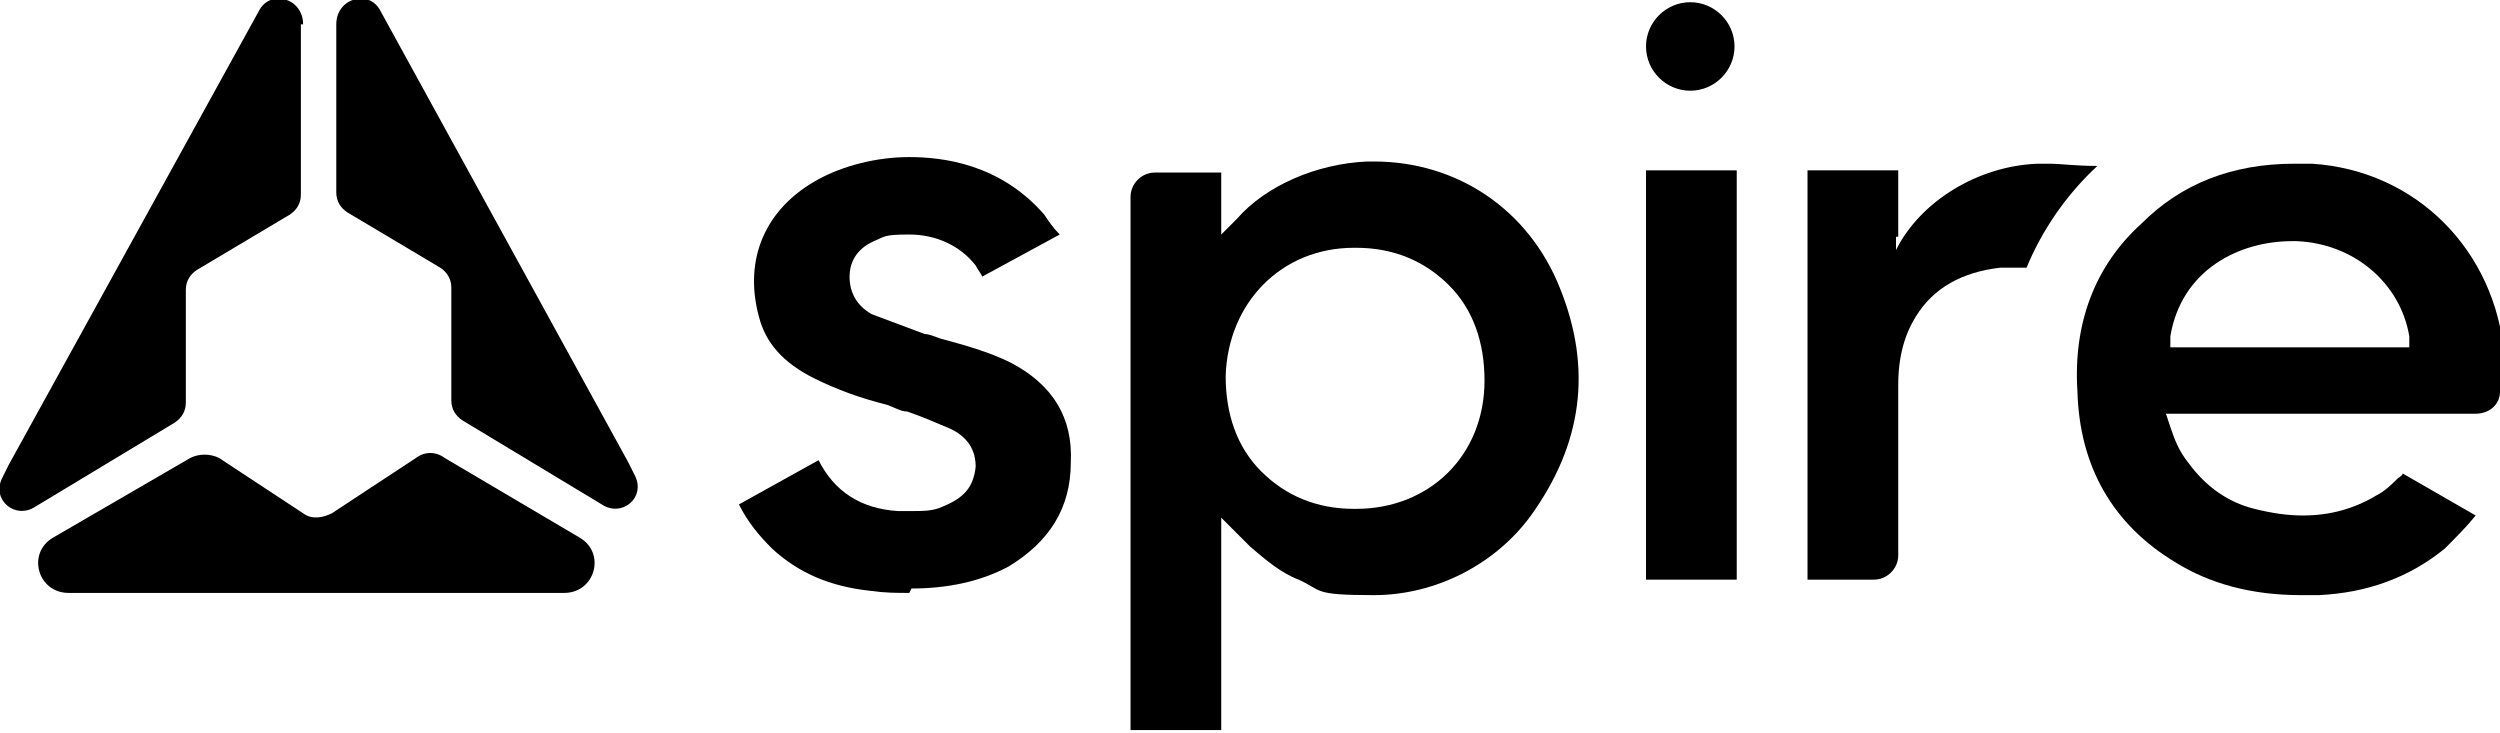
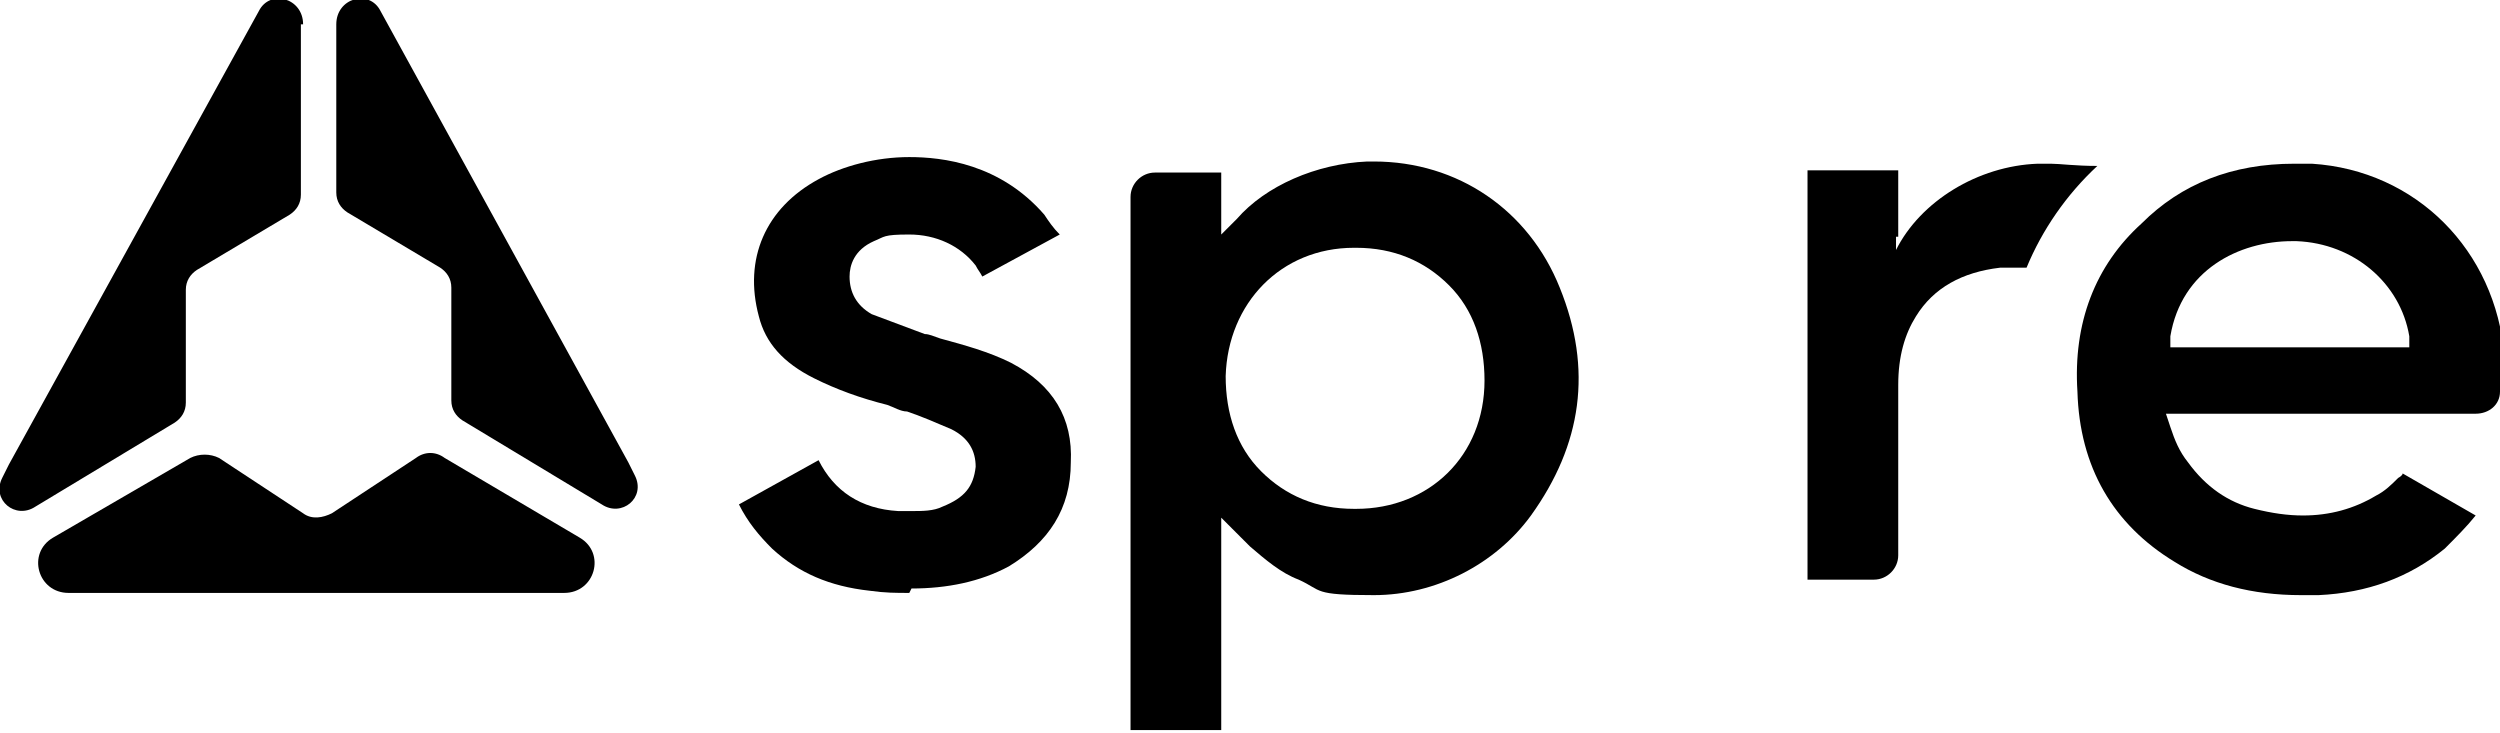
<svg xmlns="http://www.w3.org/2000/svg" width="150" height="44" viewBox="0 0 150 44" fill="none">
  <g clip-path="url(#clip0_82_705)">
    <path d="M34.115 35.575H4.115C2.257 35.575 1.593 33.186 3.186 32.257L11.416 27.478C11.947 27.212 12.611 27.212 13.142 27.478L18.186 30.797C18.717 31.195 19.381 31.062 19.912 30.797L24.956 27.478C25.487 27.08 26.15 27.08 26.681 27.478L34.779 32.257C36.372 33.186 35.708 35.575 33.85 35.575H34.115Z" fill="black" />
    <path d="M18.186 1.46C18.186 -0.133 16.195 -0.664 15.531 0.664L0.531 27.876L0.133 28.673C-0.531 30 0.929 31.195 2.124 30.398L10.487 25.354C10.885 25.088 11.15 24.69 11.15 24.159V17.389C11.15 16.858 11.416 16.46 11.814 16.195L17.389 12.876C17.788 12.611 18.053 12.212 18.053 11.681V1.46H18.186Z" fill="black" />
    <path d="M20.177 1.46C20.177 -0.133 22.168 -0.664 22.832 0.664L37.699 27.743L38.097 28.54C38.761 29.867 37.301 31.062 36.106 30.265L27.743 25.221C27.345 24.956 27.08 24.558 27.08 24.027V17.257C27.08 16.726 26.814 16.327 26.416 16.062L20.841 12.743C20.442 12.478 20.177 12.08 20.177 11.549V1.46Z" fill="black" />
-     <path d="M101.416 5.443C102.876 5.443 104.071 4.248 104.071 2.788C104.071 1.327 102.876 0.133 101.416 0.133C99.956 0.133 98.761 1.327 98.761 2.788C98.761 4.248 99.956 5.443 101.416 5.443Z" fill="black" />
    <path d="M150 23.496C150 24.292 149.336 24.823 148.54 24.823H129.956L130.221 25.619C130.487 26.416 130.752 27.08 131.283 27.743C132.345 29.203 133.673 30.133 135.266 30.531C136.327 30.796 137.257 30.929 138.186 30.929C139.779 30.929 141.239 30.531 142.566 29.735C143.097 29.469 143.496 29.071 143.894 28.673C143.894 28.673 144.159 28.54 144.159 28.407L148.54 30.929C148.009 31.593 147.345 32.257 146.681 32.92C144.558 34.646 142.035 35.575 139.115 35.708C138.717 35.708 138.451 35.708 138.053 35.708C135.133 35.708 132.611 35.044 130.487 33.717C126.77 31.46 124.779 28.009 124.646 23.496C124.381 19.381 125.708 15.929 128.496 13.407C130.885 11.018 133.938 9.823 137.655 9.823C141.372 9.823 138.319 9.823 138.717 9.823C144.956 10.221 149.735 15 150.266 21.372C150.266 21.372 150.266 22.301 150.266 23.496H150ZM137.522 14.469C134.336 14.469 130.885 16.195 130.221 20.177V20.841H144.558V20.177C144.027 16.991 141.239 14.602 137.788 14.469C137.788 14.469 137.655 14.469 137.522 14.469Z" fill="black" />
    <path d="M54.557 35.575C53.761 35.575 53.097 35.575 52.168 35.443C49.779 35.177 47.92 34.381 46.328 32.92C45.531 32.124 44.867 31.328 44.336 30.265L49.115 27.611C50.044 29.469 51.637 30.531 53.894 30.664C54.159 30.664 54.425 30.664 54.69 30.664C55.354 30.664 56.018 30.664 56.549 30.398C57.876 29.867 58.407 29.204 58.54 28.009C58.54 27.08 58.142 26.283 57.08 25.752C56.151 25.354 55.221 24.956 54.425 24.69C54.027 24.69 53.628 24.425 53.23 24.292C51.637 23.894 50.177 23.363 48.85 22.699C46.991 21.77 45.929 20.575 45.531 18.982C44.602 15.531 45.929 12.478 49.115 10.752C50.575 9.956 52.566 9.425 54.557 9.425C56.549 9.425 60 9.823 62.655 12.876C62.92 13.274 63.186 13.673 63.584 14.071L58.938 16.593C58.805 16.328 58.673 16.195 58.54 15.929C57.611 14.735 56.151 14.071 54.557 14.071C52.965 14.071 53.097 14.204 52.434 14.469C51.239 15 50.974 15.929 50.974 16.593C50.974 17.522 51.372 18.319 52.301 18.85C53.363 19.248 54.425 19.646 55.487 20.044C55.752 20.044 56.018 20.177 56.416 20.31C57.876 20.708 59.336 21.106 60.664 21.77C63.186 23.097 64.381 25.088 64.248 27.743C64.248 30.531 62.92 32.522 60.531 33.982C58.805 34.911 56.814 35.31 54.69 35.31L54.557 35.575Z" fill="black" />
-     <path d="M104.204 34.912V10.221H98.761V34.779H104.204V34.912Z" fill="black" />
    <path d="M74.204 13.142C75.929 11.15 78.982 9.823 82.035 9.69H82.434C87.478 9.69 91.726 12.611 93.584 17.257C95.575 22.168 94.912 26.681 91.858 30.929C89.734 33.85 86.15 35.708 82.434 35.708C78.717 35.708 79.381 35.443 77.92 34.779C76.858 34.381 75.929 33.584 75 32.788C75 32.788 74.734 32.522 74.469 32.257L73.274 31.062V43.805H67.832V11.814C67.832 11.018 68.496 10.354 69.292 10.354H73.274V14.071L74.071 13.274L74.204 13.142ZM81.239 14.867C76.858 14.867 73.673 18.186 73.54 22.566C73.54 24.823 74.204 26.814 75.664 28.274C77.124 29.735 78.982 30.531 81.239 30.531H81.372C85.752 30.531 89.071 27.345 89.071 22.832C89.071 20.575 88.407 18.584 86.947 17.124C85.487 15.664 83.628 14.867 81.372 14.867C81.372 14.867 81.372 14.867 81.239 14.867Z" fill="black" />
    <path d="M113.894 14.204V10.221H108.451V34.779H112.434C113.23 34.779 113.894 34.115 113.894 33.319V24.026C113.894 23.628 113.894 23.363 113.894 23.097C113.894 21.372 114.292 20.044 114.956 18.982C116.018 17.257 117.743 16.327 120 16.062C120.531 16.062 121.062 16.062 121.593 16.062C122.522 13.805 123.982 11.681 125.841 9.956C124.513 9.956 123.584 9.823 123.053 9.823C122.522 9.823 122.257 9.823 122.257 9.823C118.673 9.956 115.221 12.08 113.761 15V14.204H113.894Z" fill="black" />
  </g>
  <defs>
    <clipPath id="clip0_82_705">
      <rect width="150" height="43.805" fill="white" />
    </clipPath>
  </defs>
</svg>